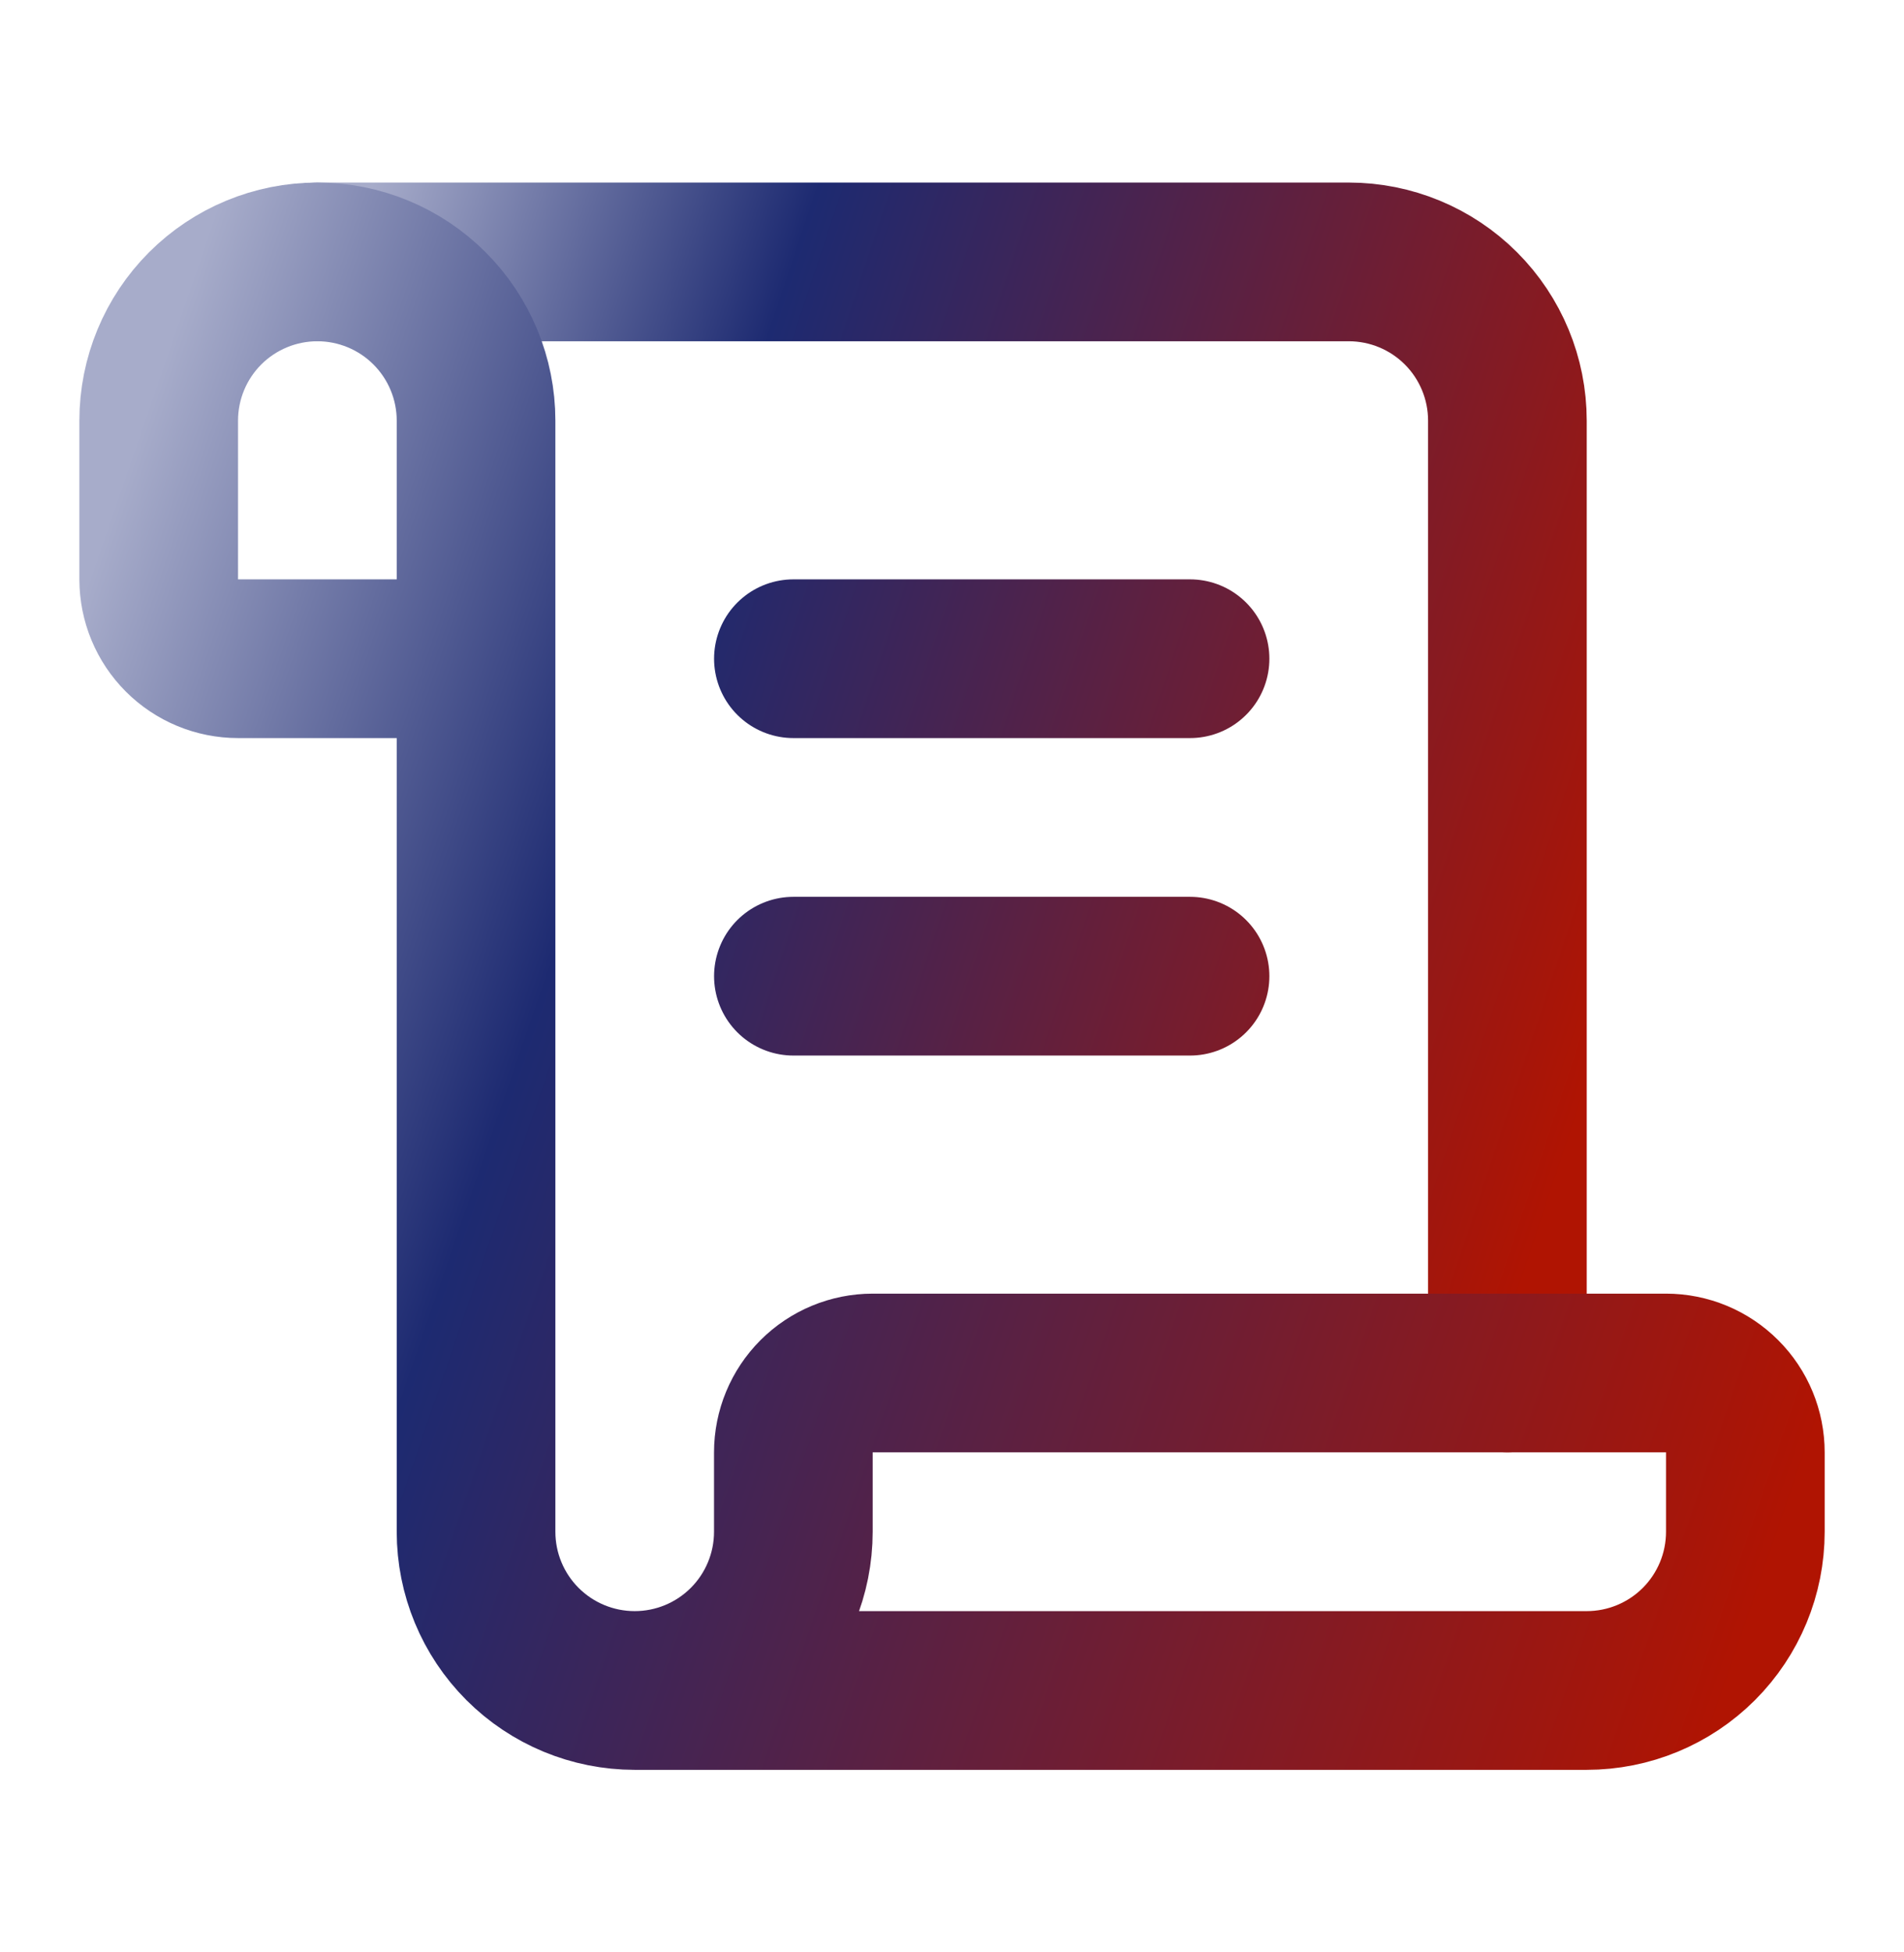
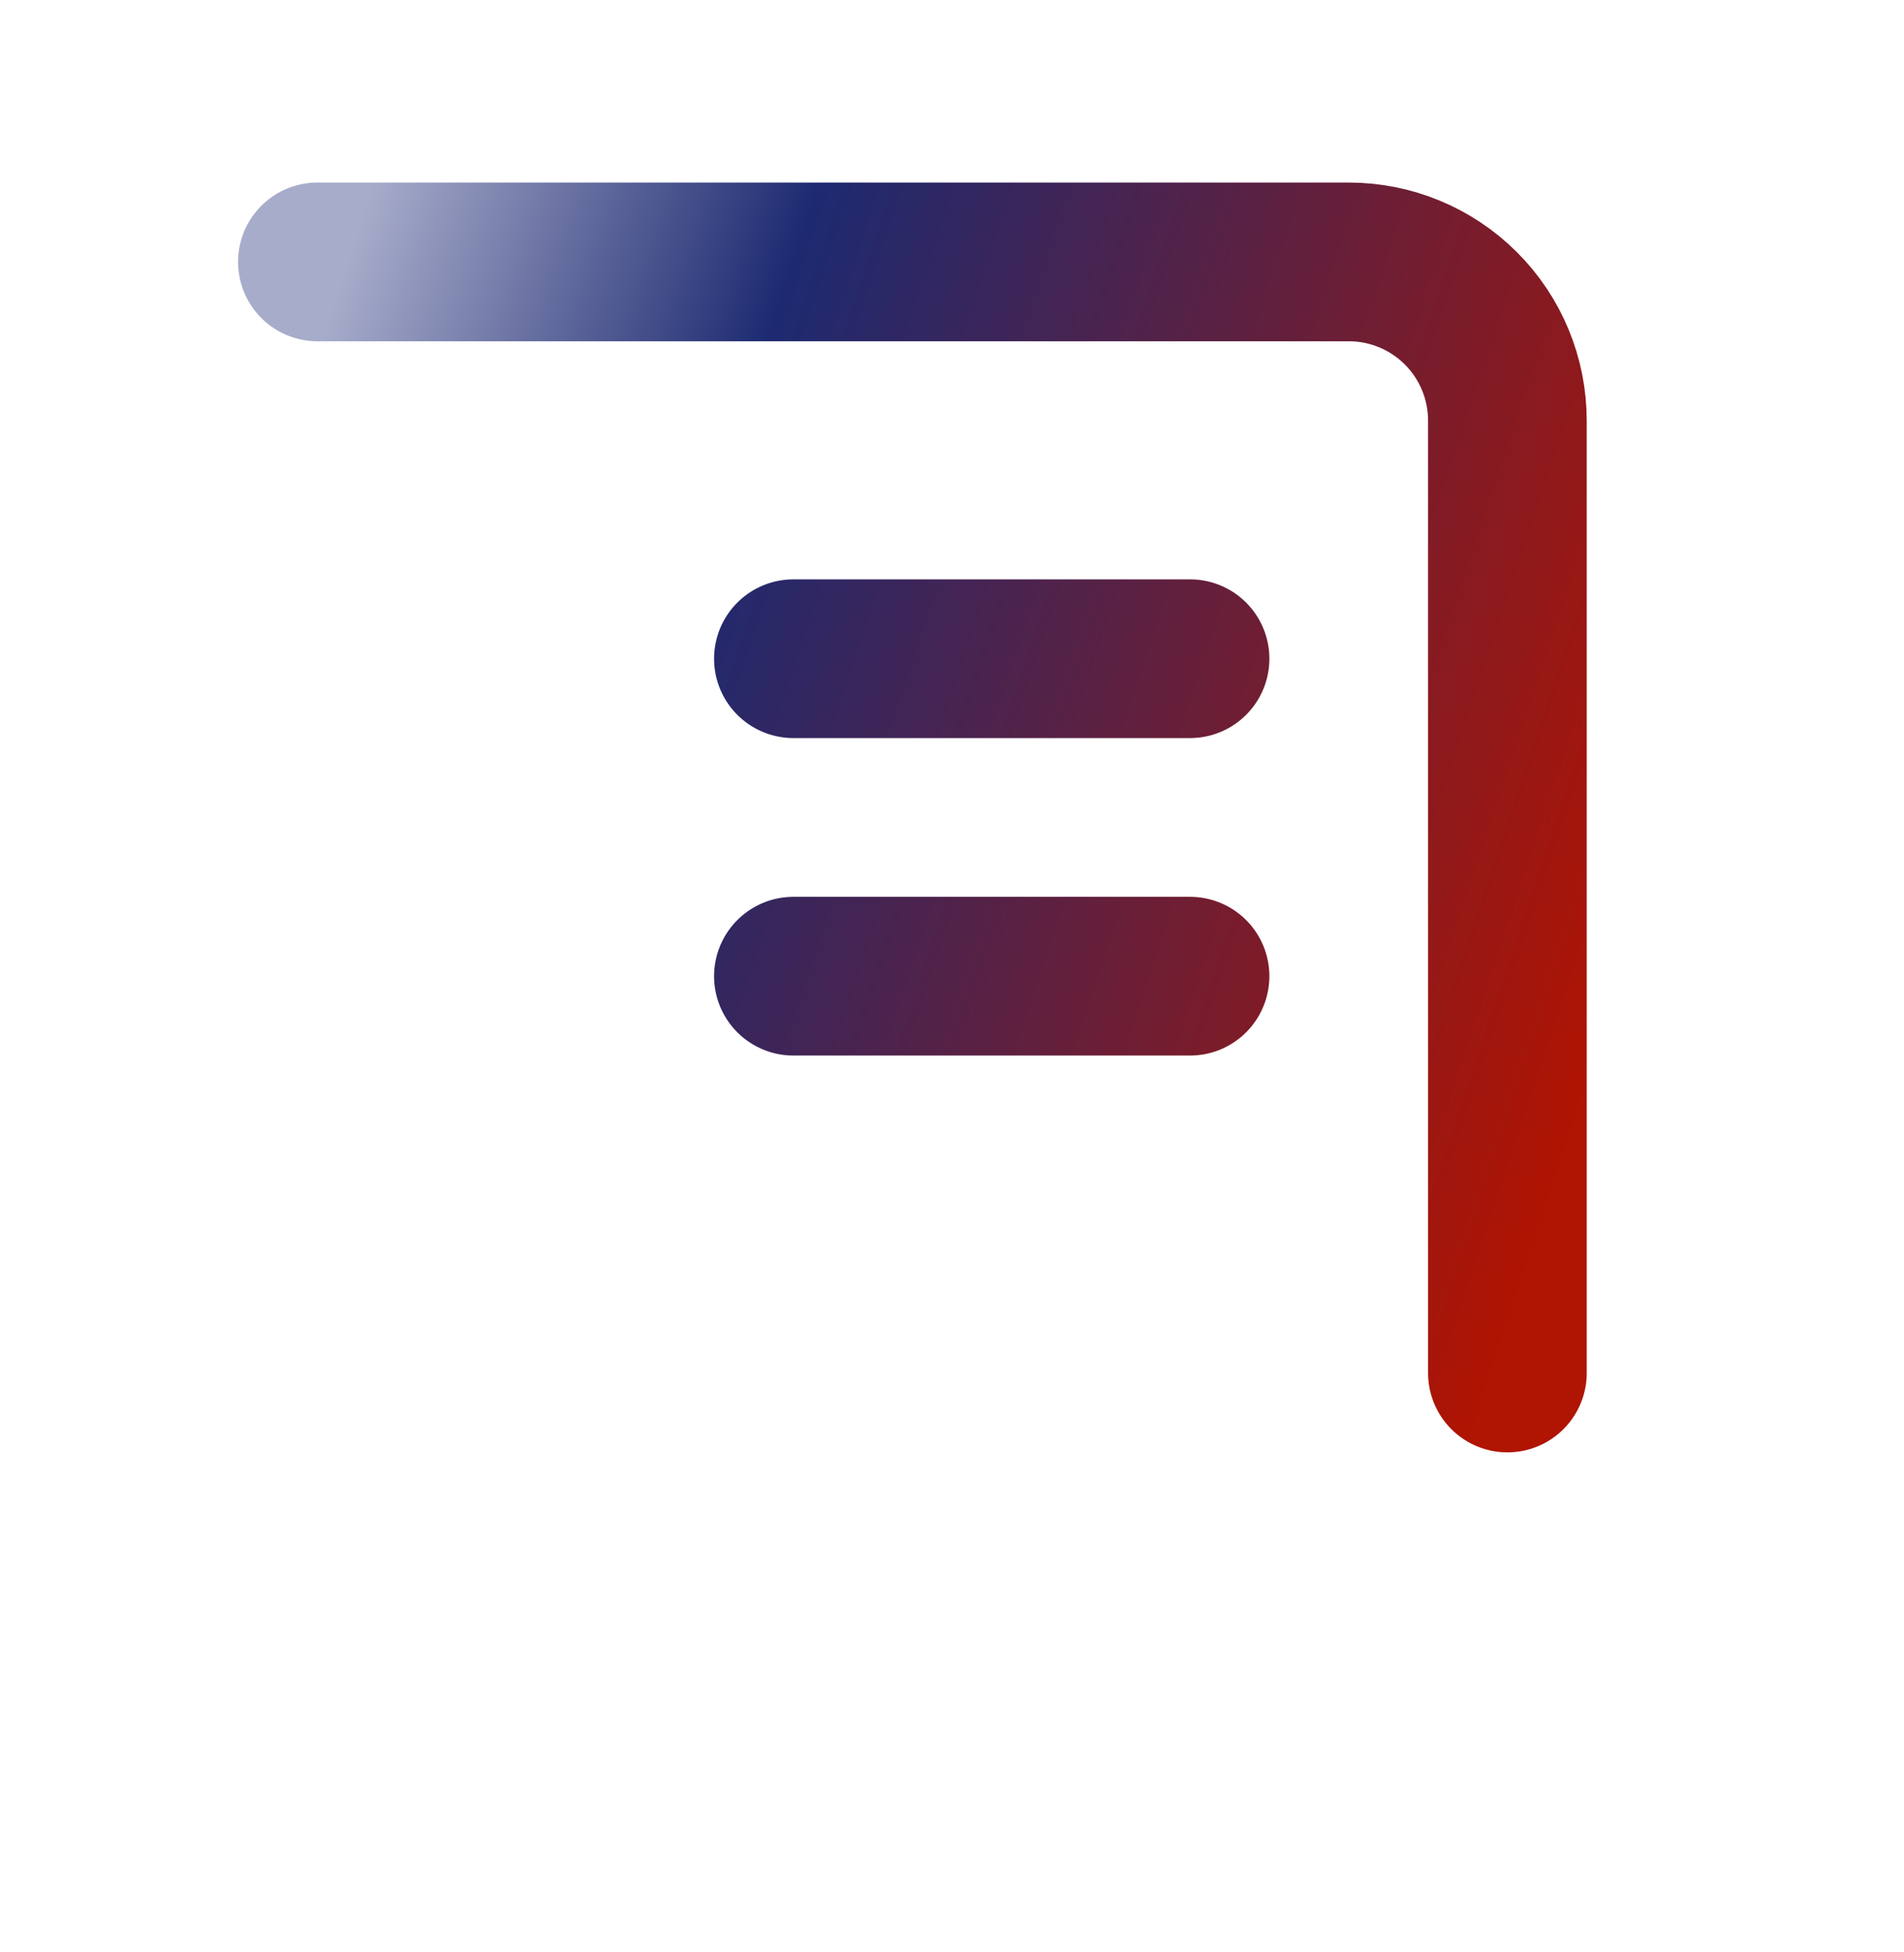
<svg xmlns="http://www.w3.org/2000/svg" width="40" height="41" viewBox="0 0 40 41" fill="none">
  <path d="M25.001 20.5H16.668M25.001 13.833H16.668M31.668 28.833V8.833C31.668 7.949 31.317 7.101 30.692 6.476C30.067 5.851 29.219 5.5 28.335 5.5H6.668" stroke="url(#paint0_linear_25025_10406)" stroke-width="3.333" stroke-linecap="round" stroke-linejoin="round" />
-   <path d="M13.334 35.5H33.334C34.218 35.5 35.066 35.149 35.691 34.524C36.316 33.899 36.667 33.051 36.667 32.167V30.5C36.667 30.058 36.492 29.634 36.179 29.322C35.867 29.009 35.443 28.833 35.001 28.833H18.334C17.892 28.833 17.468 29.009 17.155 29.322C16.843 29.634 16.667 30.058 16.667 30.5V32.167C16.667 33.051 16.316 33.899 15.691 34.524C15.066 35.149 14.218 35.5 13.334 35.5ZM13.334 35.5C12.45 35.5 11.602 35.149 10.977 34.524C10.352 33.899 10.001 33.051 10.001 32.167V8.833C10.001 7.949 9.649 7.101 9.024 6.476C8.399 5.851 7.551 5.5 6.667 5.5C5.783 5.5 4.935 5.851 4.31 6.476C3.685 7.101 3.334 7.949 3.334 8.833V12.167C3.334 12.609 3.51 13.033 3.822 13.345C4.135 13.658 4.559 13.833 5.001 13.833H10.001" stroke="url(#paint1_linear_25025_10406)" stroke-width="3.333" stroke-linecap="round" stroke-linejoin="round" />
  <defs>
    <linearGradient id="paint0_linear_25025_10406" x1="7.012" y1="6.291" x2="35.709" y2="15.805" gradientUnits="userSpaceOnUse">
      <stop stop-color="#A7ACCA" />
      <stop offset="0.295" stop-color="#1D2A71" />
      <stop offset="1" stop-color="#B01402" />
    </linearGradient>
    <linearGradient id="paint1_linear_25025_10406" x1="3.793" y1="6.517" x2="41.772" y2="19.574" gradientUnits="userSpaceOnUse">
      <stop stop-color="#A7ACCA" />
      <stop offset="0.295" stop-color="#1D2A71" />
      <stop offset="1" stop-color="#B01402" />
    </linearGradient>
  </defs>
</svg>